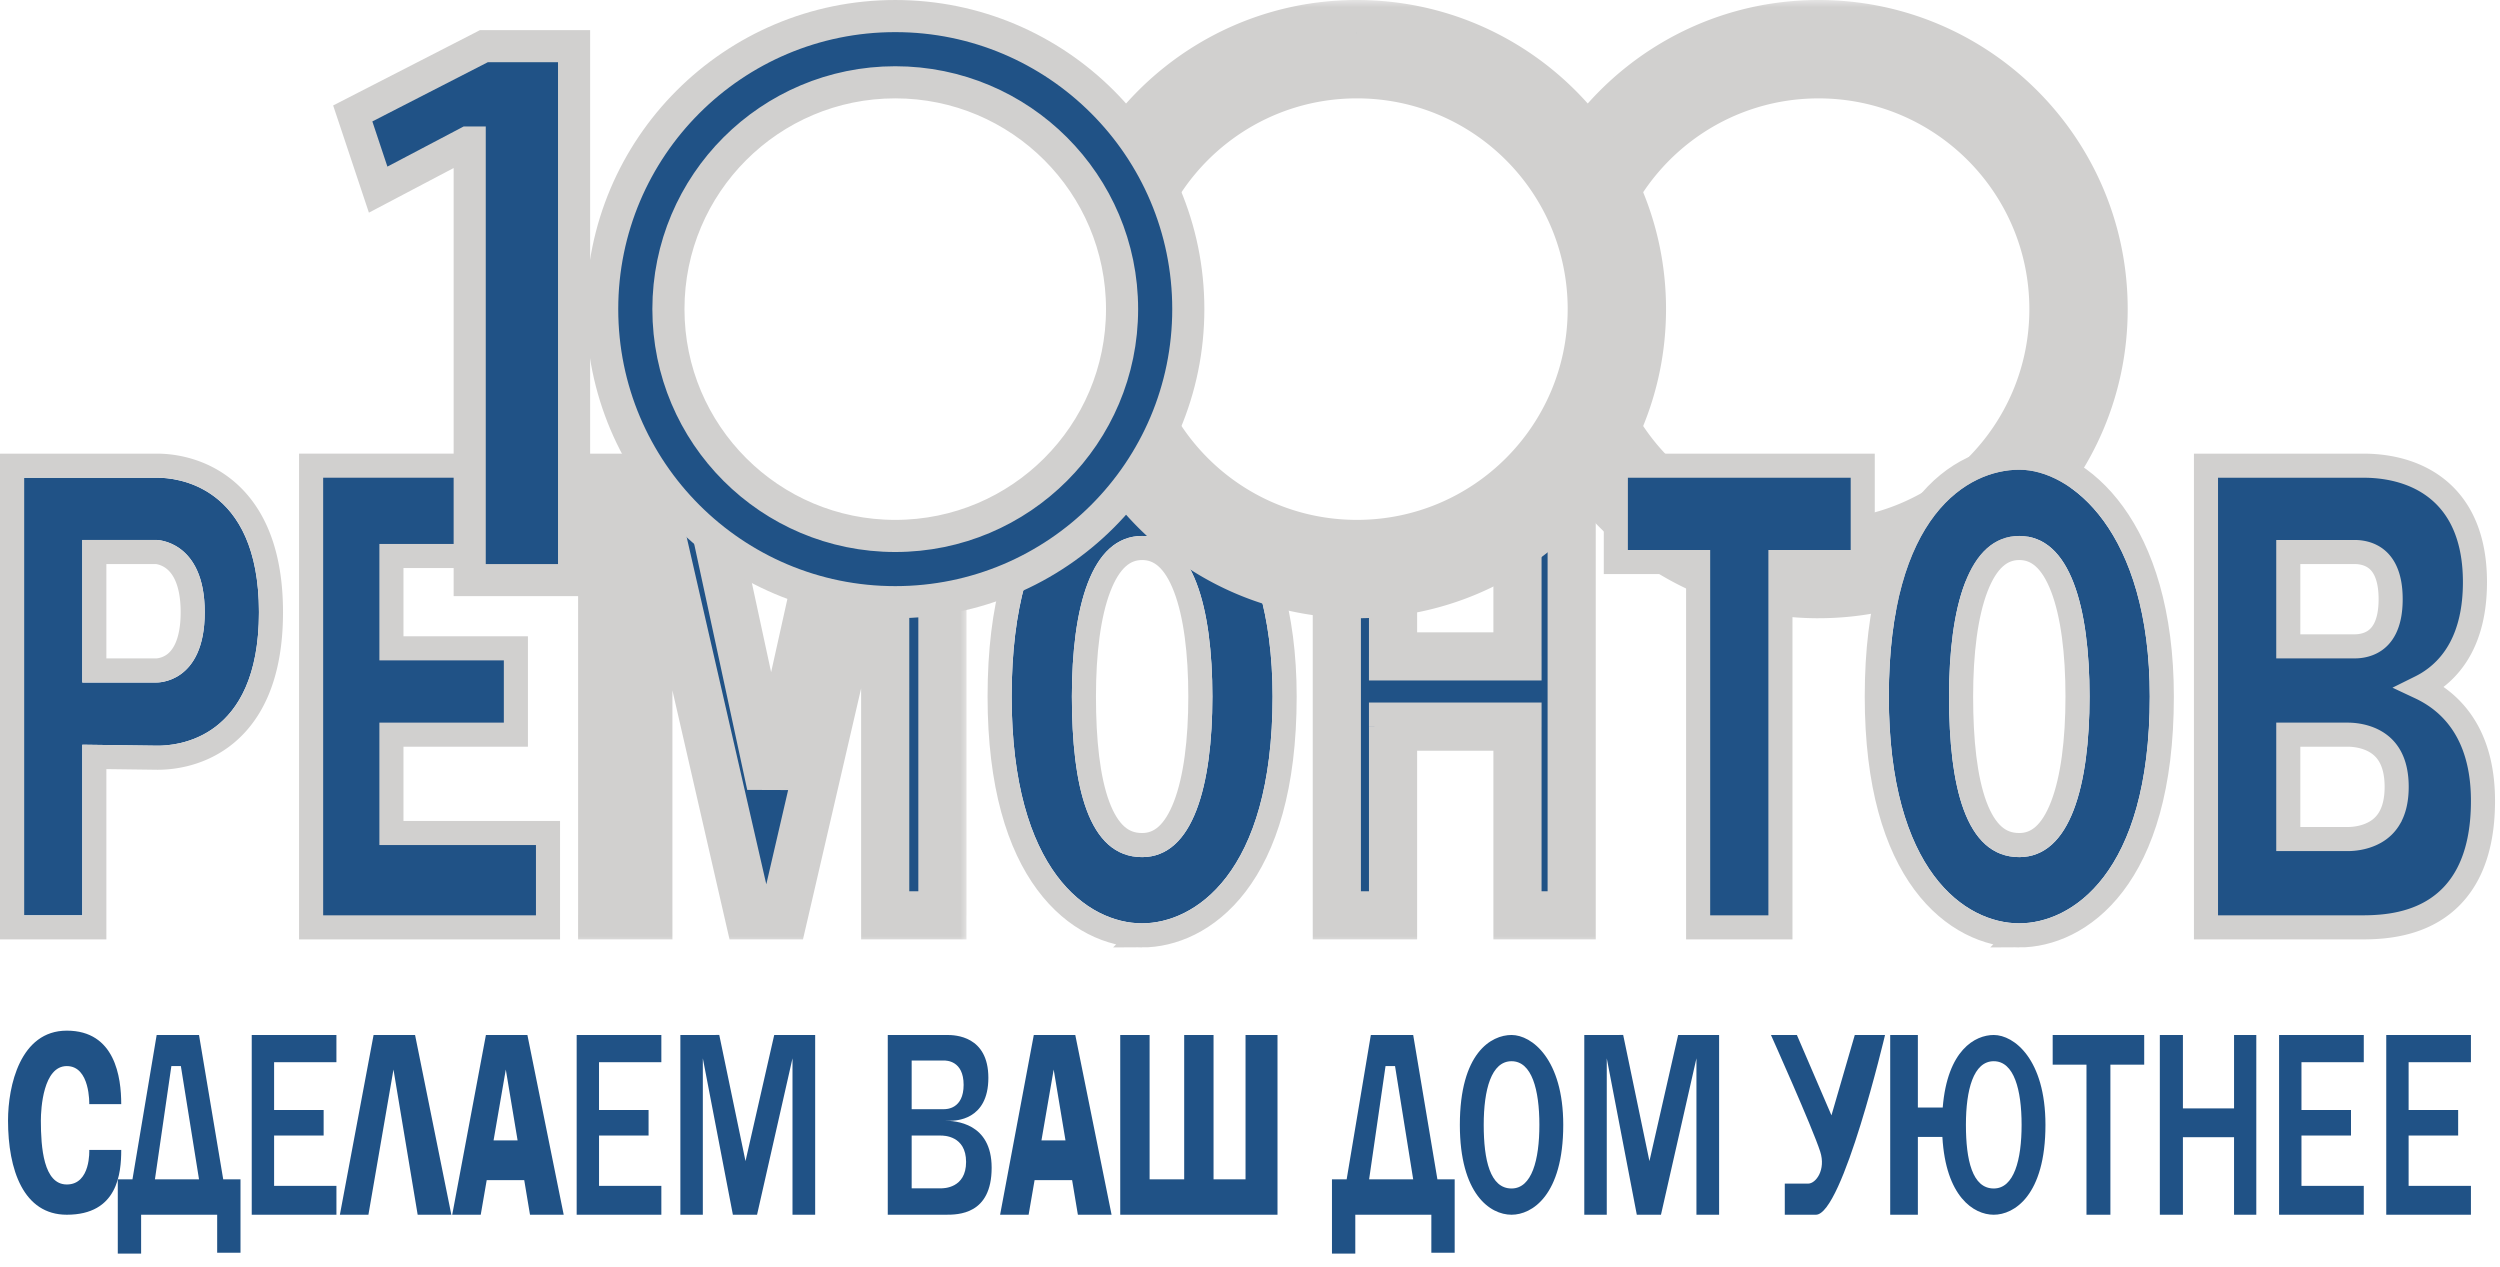
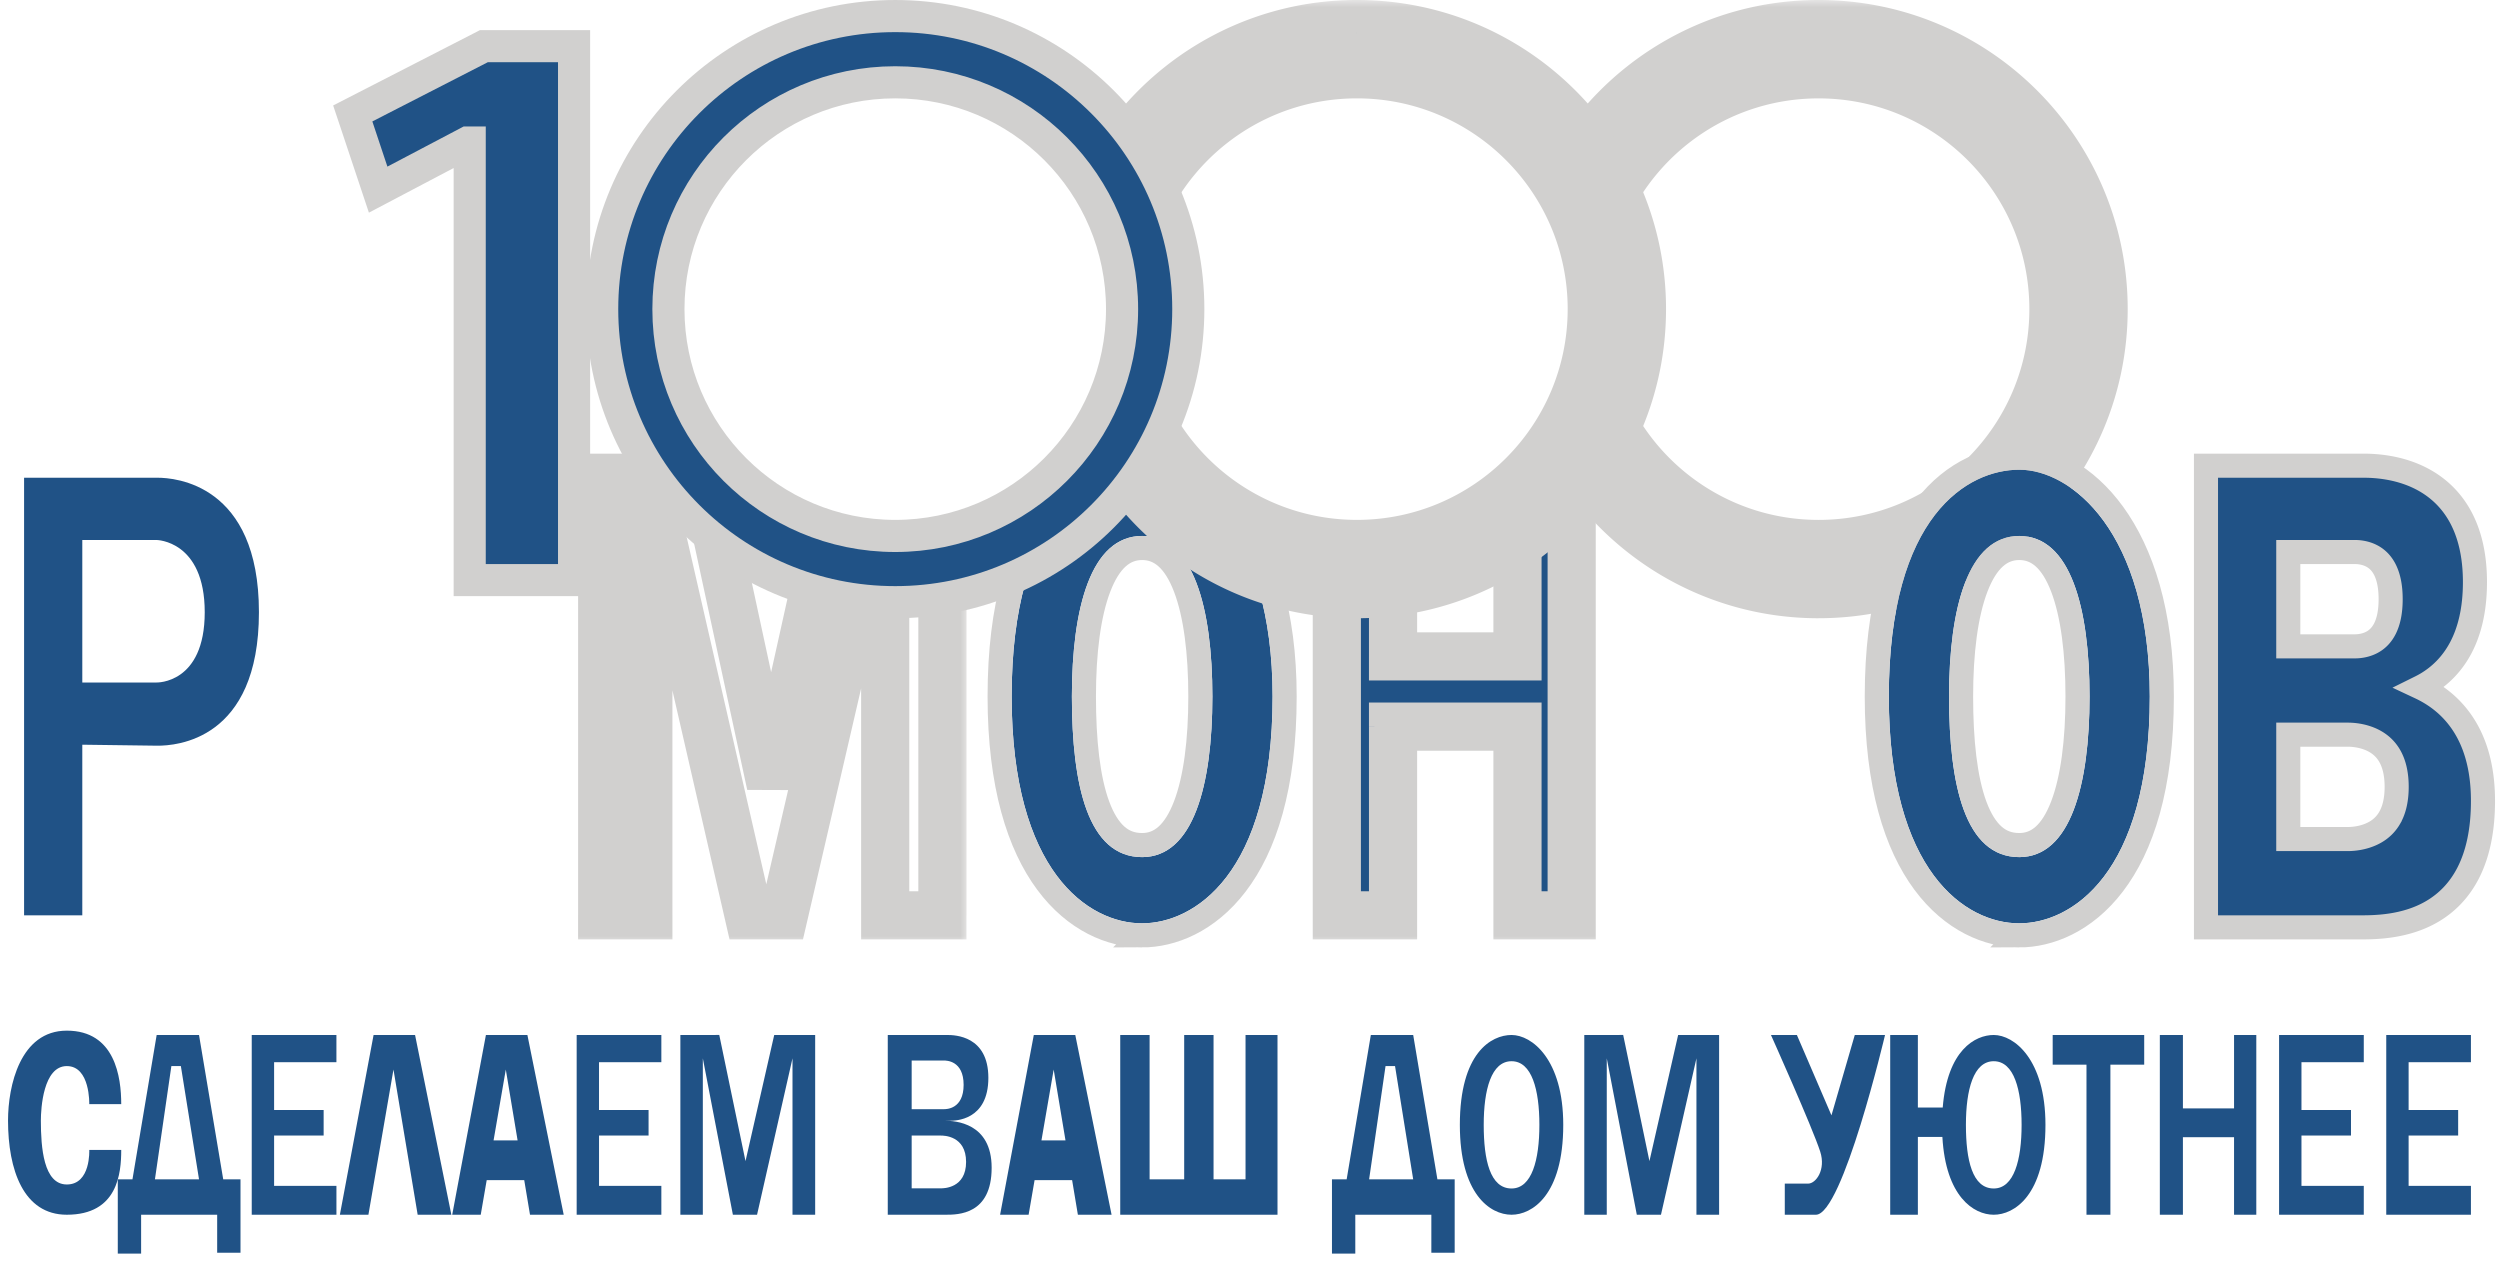
<svg xmlns="http://www.w3.org/2000/svg" width="150" height="76" viewBox="0 0 150 76" fill="none">
  <path fill-rule="evenodd" clip-rule="evenodd" d="M1.445 28.664V54.92h3.493V44.682l4.516.06c1.084 0 6.082-.3 6.082-8.009 0-7.708-5.058-8.069-6.082-8.069zM4.938 40.95v-8.551h4.456s2.89.03 2.89 4.335c0 4.306-2.89 4.216-2.89 4.216z" fill="#205286" />
-   <path d="M1.445 27.941H.723v27.701H5.66V45.414l3.784.05h.01c.598 0 2.309-.08 3.88-1.258 1.61-1.207 2.924-3.45 2.924-7.473 0-4.026-1.332-6.28-2.944-7.501-1.574-1.192-3.281-1.29-3.86-1.29zm7.968 12.285H5.66V33.12h3.723l.051.005c.051.006.131.018.23.044.2.052.47.155.74.359.506.382 1.158 1.23 1.158 3.205s-.651 2.784-1.142 3.134a2 2 0 0 1-.956.356z" stroke="#D1D0CF" stroke-width="1.445" />
-   <path d="M18.667 54.919v.723H32.88V49.98h-9.394v-5.9h7.467V38.9h-7.467v-5.54h9.394v-5.42H18.667v26.98Z" fill="#205286" stroke="#D1D0CF" stroke-width="1.445" />
  <path fill-rule="evenodd" clip-rule="evenodd" d="M68.528 55.4c3.071 0 7.828-2.89 7.828-13.609 0-9.936-4.757-13.609-7.828-13.609s-7.828 2.71-7.828 13.61c0 10.477 4.576 13.609 7.828 13.609m0-3.974c3.071 0 4.215-4.314 4.215-9.635s-1.144-9.634-4.215-9.634-4.215 4.313-4.215 9.634.963 9.635 4.215 9.635" fill="#205286" />
  <path d="M68.528 56.123c1.765 0 3.933-.83 5.64-3.07 1.7-2.228 2.91-5.804 2.91-11.262 0-10.106-4.885-14.331-8.55-14.331-1.752 0-3.924.775-5.638 2.998-1.704 2.21-2.913 5.789-2.913 11.333 0 5.335 1.164 8.907 2.837 11.164 1.68 2.268 3.849 3.168 5.714 3.168Zm3.493-14.332c0 2.627-.285 4.932-.908 6.554-.624 1.623-1.489 2.359-2.585 2.359-.636 0-1.135-.205-1.55-.575-.43-.383-.8-.971-1.1-1.776-.601-1.62-.843-3.924-.843-6.562 0-2.627.285-4.932.908-6.553.624-1.624 1.489-2.359 2.585-2.359s1.961.735 2.585 2.359c.623 1.621.908 3.926.908 6.553Z" stroke="#D1D0CF" stroke-width="1.445" />
  <path d="M133.081 27.941h-.722v27.701h9.186c.915 0 2.766 0 4.394-.959 1.723-1.014 3.04-2.999 3.04-6.629 0-3.533-1.46-5.495-3.223-6.525q-.27-.157-.545-.286.198-.098.398-.216c1.554-.928 2.888-2.744 2.888-6.1 0-3.302-1.334-5.118-2.939-6.058-1.54-.902-3.214-.928-3.805-.928zm4.216 10.84v-5.66h3.974c.157 0 .695.004 1.185.325.436.286.983.923.983 2.504 0 1.582-.547 2.219-.983 2.505-.49.321-1.028.326-1.185.326zm3.553 11.562h-3.553V44.08h3.553c.169 0 .928.004 1.628.391.339.188.659.462.899.875.241.414.423 1.007.423 1.865s-.182 1.452-.423 1.865a2.3 2.3 0 0 1-.899.875c-.7.388-1.459.392-1.628.392Z" fill="#205286" stroke="#D1D0CF" stroke-width="1.445" />
  <path d="m22.33 10.301.359 1.077 1.004-.529 4.366-2.298h.123v26.255h6.262V2.77h-5.411l-.207.107-6.925 3.552-.736.378.262.784z" fill="#205286" stroke="#D1D0CF" stroke-width="1.927" />
  <mask id="a" maskUnits="userSpaceOnUse" x="78.21" y="26.664" width="18" height="30" fill="#000">
    <path fill="#fff" d="M78.21 26.664h18v30h-18z" />
    <path fill-rule="evenodd" clip-rule="evenodd" d="M80.21 33.554V54.92h3.373V43.6h7.466v11.32h3.252V28.664h-1.738q-.706.778-1.514 1.451v9.268h-7.467v-5.936a15.2 15.2 0 0 1-3.372.107" />
  </mask>
  <path fill-rule="evenodd" clip-rule="evenodd" d="M80.21 33.554V54.92h3.373V43.6h7.466v11.32h3.252V28.664h-1.738q-.706.778-1.514 1.451v9.268h-7.467v-5.936a15.2 15.2 0 0 1-3.372.107" fill="#205286" />
  <path d="m80.21 33.554.114-1.44-1.559-.124v1.564zm0 21.365h-1.445v1.445h1.445zm3.373 0v1.445h1.445V54.92zm0-11.32v-1.446h-1.446v1.445zm7.466 0h1.446v-1.446h-1.446zm0 11.32h-1.445v1.445h1.445zm3.252 0v1.445h1.445V54.92zm0-26.255h1.445V27.22h-1.445zm-1.738 0V27.22h-.64l-.43.473zm-1.514 1.451-.925-1.11-.52.434v.676zm0 9.268v1.445h1.446v-1.445zm-7.467 0h-1.445v1.445h1.445zm0-5.936h1.446v-1.669l-1.652.238zm-4.817.107V54.92h2.89V33.554zm1.445 22.81h3.373v-2.89H80.21zm4.818-1.445v-11.32h-2.89v11.32zm-1.446-9.876h7.468v-2.89h-7.468zm6.022-1.445V54.92h2.89V43.6zm1.445 12.766h3.252v-2.89H91.05zm4.697-1.445V28.664h-2.89V54.92zm-1.445-27.7h-1.738v2.89h1.738zm-2.808.473q-.639.705-1.369 1.313l1.851 2.22a17 17 0 0 0 1.658-1.59zm-1.889 2.423v9.268h2.89v-9.268zm1.445 7.823h-7.467v2.89h7.468zm-6.021 1.445v-5.936h-2.89v5.936zm-1.652-7.367q-.96.14-1.961.14v2.891q1.209-.001 2.374-.17zm-1.961.14q-.552 0-1.09-.042l-.229 2.881q.653.052 1.319.052z" fill="#D1D0CF" mask="url(#a)" />
  <mask id="b" maskUnits="userSpaceOnUse" x="34.13" y="26.664" width="24" height="30" fill="#000">
    <path fill="#fff" d="M34.13 26.664h24v30h-24z" />
    <path fill-rule="evenodd" clip-rule="evenodd" d="m49.37 33.036-3.123 14.055-3.974-18.427H36.13V54.92h2.77V28.664l6.022 26.255h2.108l4.955-21.39a15 15 0 0 1-2.615-.493m3.742.562v21.321h3.432v-21.63a15 15 0 0 1-3.432.309" />
  </mask>
-   <path fill-rule="evenodd" clip-rule="evenodd" d="m49.37 33.036-3.123 14.055-3.974-18.427H36.13V54.92h2.77V28.664l6.022 26.255h2.108l4.955-21.39a15 15 0 0 1-2.615-.493m3.742.562v21.321h3.432v-21.63a15 15 0 0 1-3.432.309" fill="#205286" />
  <path d="m46.247 47.09-1.413.305 2.824.01zm3.123-14.054.393-1.39-1.472-.417-.332 1.493zm-7.097-4.372 1.412-.305-.246-1.14h-1.166zm-6.143 0V27.22h-1.445v1.445zm0 26.255h-1.445v1.445h1.445zm2.77 0v1.445h1.446V54.92zm6.022 0-1.408.323.257 1.122h1.151zm2.108 0v1.445h1.148l.26-1.119zm4.955-21.39 1.408.326.371-1.603-1.638-.161zm1.127 21.39h-1.445v1.445h1.445zm0-21.321.034-1.445-1.48-.035v1.48zm3.432 21.321v1.445h1.445V54.92zm0-21.63h1.445v-1.776l-1.738.36zm-8.886 14.115L50.78 33.35l-2.822-.626-3.123 14.054zM40.86 28.97l3.974 18.426 2.826-.609-3.975-18.427zm-1.96 1.14h3.373v-2.89H38.9zm-2.77 0h2.77v-2.89h-2.77zm1.446 24.81V28.664h-2.89V54.92zm1.324-1.445h-2.77v2.89h2.77zm-1.445-24.81V54.92h2.89V28.664zm8.876 25.932L40.309 28.34l-2.817.646 6.022 26.255zm.699-1.122h-2.108v2.89h2.108zm3.547-20.271-4.955 21.39 2.816.652 4.955-21.39zm1.549-1.112q-1.218-.121-2.363-.446l-.786 2.782a16.4 16.4 0 0 0 2.867.54zm2.431 22.828V33.598h-2.89v21.321zm1.987-1.445h-3.432v2.89h3.432zM55.1 33.288V54.92h2.89V33.29zm1.152-1.415a13.7 13.7 0 0 1-2.778.284v2.89c1.151 0 2.277-.118 3.364-.344zm-2.778.284q-.164 0-.327-.004l-.068 2.89q.197.004.395.004z" fill="#D1D0CF" mask="url(#b)" />
  <mask id="c" maskUnits="userSpaceOnUse" x="91.589" y="-.073" width="37" height="38" fill="#000">
    <path fill="#fff" d="M91.589-.073h37v38h-37z" />
    <path fill-rule="evenodd" clip-rule="evenodd" d="M125.735 18.547c0 9.18-7.441 16.62-16.62 16.62-6.245 0-11.686-3.444-14.526-8.536q.674-1.07 1.169-2.247c2.25 5.143 7.384 8.736 13.357 8.736 8.048 0 14.572-6.524 14.572-14.573s-6.524-14.572-14.572-14.572c-5.928 0-11.03 3.539-13.306 8.62a15.4 15.4 0 0 0-1.148-2.257c2.859-5.023 8.261-8.41 14.454-8.41 9.179 0 16.62 7.44 16.62 16.62" />
  </mask>
  <path fill-rule="evenodd" clip-rule="evenodd" d="M125.735 18.547c0 9.18-7.441 16.62-16.62 16.62-6.245 0-11.686-3.444-14.526-8.536q.674-1.07 1.169-2.247c2.25 5.143 7.384 8.736 13.357 8.736 8.048 0 14.572-6.524 14.572-14.573s-6.524-14.572-14.572-14.572c-5.928 0-11.03 3.539-13.306 8.62a15.4 15.4 0 0 0-1.148-2.257c2.859-5.023 8.261-8.41 14.454-8.41 9.179 0 16.62 7.44 16.62 16.62" fill="#205286" />
  <path d="m94.59 26.63-1.631-1.026-.61.967.557.998zm1.168-2.246 1.765-.773-1.803-4.12-1.74 4.148zm.051-11.79-1.783.73 1.703 4.163 1.839-4.104zm-1.148-2.256-1.675-.953-.566.993.601.972zm14.454 26.756c10.243 0 18.547-8.303 18.547-18.547h-3.854c0 8.115-6.578 14.693-14.693 14.693zM92.906 27.57c3.167 5.678 9.237 9.525 16.209 9.525V33.24c-5.519 0-10.33-3.04-12.843-7.548zm1.075-3.93q-.432 1.029-1.022 1.965l3.26 2.053a17.3 17.3 0 0 0 1.316-2.528zm.012 1.517c2.546 5.82 8.356 9.891 15.122 9.891v-3.854c-5.18 0-9.637-3.115-11.592-7.582zm15.122 9.891c9.112 0 16.499-7.387 16.499-16.5h-3.853c0 6.984-5.662 12.646-12.646 12.646zm16.499-16.5c0-9.112-7.387-16.5-16.499-16.5v3.855c6.984 0 12.646 5.661 12.646 12.645zm-16.499-16.5c-6.715 0-12.488 4.011-15.064 9.76l3.517 1.576c1.977-4.413 6.406-7.481 11.547-7.481zM93.021 11.35a13.4 13.4 0 0 1 1.005 1.974l3.567-1.459a17 17 0 0 0-1.293-2.54zM109.115 0c-6.914 0-12.941 3.784-16.13 9.385l3.35 1.906c2.53-4.446 7.307-7.437 12.78-7.437zm18.547 18.547C127.662 8.304 119.358 0 109.115 0v3.854c8.115 0 14.693 6.579 14.693 14.693z" fill="#D1D0CF" mask="url(#c)" />
-   <path d="M96.95 33v.722h4.938v21.92h4.938v-21.92h4.938v-5.781H96.951z" fill="#205286" stroke="#D1D0CF" stroke-width="1.445" />
  <path fill-rule="evenodd" clip-rule="evenodd" d="M121.158 55.4c3.071 0 7.828-2.89 7.828-13.609 0-9.936-4.757-13.609-7.828-13.609s-7.828 2.71-7.828 13.61c0 10.477 4.576 13.609 7.828 13.609m0-3.974c3.071 0 4.215-4.314 4.215-9.635s-1.144-9.634-4.215-9.634-4.215 4.313-4.215 9.634.963 9.635 4.215 9.635" fill="#205286" />
  <path d="M121.158 56.123c1.765 0 3.933-.83 5.64-3.07 1.701-2.228 2.911-5.804 2.911-11.262 0-10.106-4.886-14.331-8.551-14.331-1.752 0-3.924.775-5.638 2.998-1.704 2.21-2.913 5.789-2.913 11.333 0 5.335 1.164 8.907 2.837 11.164 1.68 2.268 3.849 3.168 5.714 3.168Zm3.493-14.332c0 2.627-.285 4.932-.908 6.554-.624 1.623-1.489 2.359-2.585 2.359-.636 0-1.135-.205-1.55-.575-.43-.383-.801-.971-1.1-1.776-.601-1.62-.843-3.924-.843-6.562 0-2.627.285-4.932.908-6.553.624-1.624 1.489-2.359 2.585-2.359s1.961.735 2.585 2.359c.623 1.621.908 3.926.908 6.553Z" stroke="#D1D0CF" stroke-width="1.445" />
  <mask id="d" maskUnits="userSpaceOnUse" x="63.833" y="-.073" width="37" height="38" fill="#000">
    <path fill="#fff" d="M63.833-.073h37v38h-37z" />
-     <path fill-rule="evenodd" clip-rule="evenodd" d="M98.035 18.547c0 9.18-7.441 16.62-16.62 16.62-6.287 0-11.759-3.49-14.582-8.639q.674-1.09 1.163-2.287c2.218 5.219 7.39 8.88 13.419 8.88 8.048 0 14.573-6.525 14.573-14.574S89.463 3.975 81.415 3.975c-5.983 0-11.124 3.605-13.369 8.763a15.3 15.3 0 0 0-1.143-2.298c2.843-5.08 8.277-8.513 14.512-8.513 9.179 0 16.62 7.441 16.62 16.62" />
  </mask>
  <path fill-rule="evenodd" clip-rule="evenodd" d="M98.035 18.547c0 9.18-7.441 16.62-16.62 16.62-6.287 0-11.759-3.49-14.582-8.639q.674-1.09 1.163-2.287c2.218 5.219 7.39 8.88 13.419 8.88 8.048 0 14.573-6.525 14.573-14.574S89.463 3.975 81.415 3.975c-5.983 0-11.124 3.605-13.369 8.763a15.3 15.3 0 0 0-1.143-2.298c2.843-5.08 8.277-8.513 14.512-8.513 9.179 0 16.62 7.441 16.62 16.62" fill="#205286" />
  <path d="m66.833 26.528-1.639-1.014-.591.955.54.986zm1.163-2.287 1.774-.754-1.81-4.262-1.748 4.289zm.05-11.503-1.79.711 1.71 4.304 1.847-4.246zm-1.143-2.298L65.22 9.5l-.549.98.583.96zm14.512 26.654c10.243 0 18.547-8.303 18.547-18.547h-3.854c0 8.115-6.578 14.693-14.693 14.693zm-16.272-9.64c3.149 5.742 9.254 9.64 16.272 9.64V33.24c-5.555 0-10.394-3.082-12.893-7.639zm1.069-3.94a13.4 13.4 0 0 1-1.018 2l3.277 2.028a17.3 17.3 0 0 0 1.31-2.574zm.01 1.48c2.51 5.906 8.365 10.053 15.193 10.053v-3.854c-5.228 0-9.72-3.173-11.645-7.706zm15.193 10.053c9.112 0 16.5-7.387 16.5-16.5H94.06c0 6.984-5.662 12.646-12.646 12.646zm16.5-16.5c0-9.112-7.388-16.5-16.5-16.5v3.855c6.984 0 12.646 5.661 12.646 12.645zm-16.5-16.5c-6.778 0-12.596 4.087-15.136 9.922l3.534 1.538c1.95-4.48 6.413-7.605 11.602-7.605zm-16.16 9.393q.582.957 1 2.01l3.582-1.424a17.3 17.3 0 0 0-1.287-2.585zM81.415 0c-6.96 0-13.023 3.836-16.194 9.5l3.363 1.882c2.517-4.496 7.321-7.528 12.83-7.528zm18.547 18.547C99.962 8.304 91.658 0 81.415 0v3.854c8.115 0 14.693 6.579 14.693 14.693z" fill="#D1D0CF" mask="url(#d)" />
  <path d="M53.714 36.131c9.712 0 17.584-7.872 17.584-17.584 0-9.71-7.873-17.583-17.584-17.583S36.131 8.836 36.131 18.547c0 9.712 7.872 17.584 17.583 17.584Zm13.61-17.584c0 7.517-6.093 13.61-13.61 13.61s-13.609-6.093-13.609-13.61 6.093-13.609 13.61-13.609c7.515 0 13.609 6.093 13.609 13.61Z" fill="#205286" stroke="#D1D0CF" stroke-width="1.927" />
  <path d="M123.161 63.88v-1.781h5.491v1.78h-2.028v9.005h-1.435V63.88zM7.274 66.247H5.356s.065-2.282-1.348-2.282-1.556 2.54-1.556 3.267c0 1.607.156 3.837 1.556 3.837 1.451 0 1.348-2.074 1.348-2.074h1.918c0 1.4-.207 3.889-3.266 3.889-2.602 0-3.526-2.697-3.526-5.652 0-2.074.726-5.393 3.526-5.393 2.903 0 3.266 2.8 3.266 4.408m122.316-4.148v10.785h1.385v-4.65h3.068v4.65h1.335V62.099h-1.335v4.403h-3.068v-4.403z" fill="#205286" />
  <path fill-rule="evenodd" clip-rule="evenodd" d="M90.693 72.884c1.217 0 3.102-1.146 3.102-5.393 0-3.937-1.885-5.392-3.102-5.392s-3.102 1.073-3.102 5.392c0 4.152 1.813 5.393 3.102 5.393m0-1.575c1.217 0 1.67-1.71 1.67-3.818s-.453-3.818-1.67-3.818-1.67 1.71-1.67 3.818.381 3.818 1.67 3.818m-37.427-9.21v10.785h3.463c.753 0 2.77 0 2.77-2.82 0-2.707-2.2-2.817-2.812-2.82h.315c.287 0 2.3 0 2.3-2.573 0-2.523-2.004-2.572-2.474-2.572zM54.7 66.55v-2.919h1.93c.148 0 1.187 0 1.187 1.46s-1.039 1.46-1.187 1.46zm0 1.583V71.3h1.757c.155 0 1.508 0 1.508-1.583s-1.353-1.583-1.508-1.583z" fill="#205286" />
  <path d="M95.057 62.099v10.785h1.349v-9.385l1.802 9.385h1.45l2.128-9.385v9.385h1.36V62.099h-2.458l-1.722 7.569-1.575-7.57zM15.104 72.884V62.099h5.081v1.632h-3.739v2.87h2.972v1.533h-2.972v3.018h3.74v1.732zm121.641 0V62.099h5.082v1.632h-3.739v2.87h2.972v1.533h-2.972v3.018h3.739v1.732zm6.43 0V62.099h5.081v1.632h-3.739v2.87h2.972v1.533h-2.972v3.018h3.739v1.732zm-108.575 0V62.099h5.081v1.632h-3.74v2.87h2.973v1.533h-2.972v3.018h3.739v1.732z" fill="#205286" />
  <path fill-rule="evenodd" clip-rule="evenodd" d="m9.4 62.099-1.452 8.659h-.881v4.459h1.4v-2.333h4.563v2.281h1.4v-4.407h-1.037l-1.452-8.66zm-.104 8.659.986-6.793h.57l1.089 6.793zm72.954-8.659-1.45 8.659h-.882v4.459h1.4v-2.333h4.563v2.281h1.4v-4.407h-1.037l-1.452-8.66zm-.103 8.659.985-6.793h.57l1.089 6.793z" fill="#205286" />
  <path d="m20.393 72.884 2.022-10.785h2.489l2.177 10.785H25.06l-1.452-8.711-1.503 8.71z" fill="#205286" />
  <path fill-rule="evenodd" clip-rule="evenodd" d="m29.155 62.099-2.022 10.785h1.711l.358-2.075h2.252l.346 2.075h2.022l-2.178-10.785zm1.901 6.325-.708-4.251-.734 4.251zm30.972-6.325-2.022 10.785h1.711l.358-2.075h2.252l.346 2.075h2.022l-2.178-10.785zm1.902 6.325-.709-4.251-.734 4.251z" fill="#205286" />
  <path d="M67.214 72.884V62.099h1.762v8.659h2.075v-8.66h1.762v8.66h1.919v-8.66h1.918v10.786zm41.999-3.785c-.467-1.452-2.956-7-2.956-7h1.556l2.074 4.822 1.4-4.822h1.815s-2.541 10.785-4.148 10.785h-1.867v-1.867h1.4c.467 0 1.076-.83.726-1.918" fill="#205286" />
  <path fill-rule="evenodd" clip-rule="evenodd" d="M113.412 62.099h1.66v4.355h1.491c.278-3.457 1.949-4.355 3.062-4.355 1.217 0 3.102 1.455 3.102 5.392 0 4.247-1.885 5.393-3.102 5.393-1.21 0-2.883-1.095-3.082-4.667h-1.471v4.667h-1.66zm6.213 9.21c1.217 0 1.671-1.71 1.671-3.818s-.454-3.818-1.671-3.818-1.67 1.71-1.67 3.818.382 3.818 1.67 3.818" fill="#205286" />
  <path d="M40.822 62.099v10.785h1.348v-9.385l1.803 9.385h1.45l2.127-9.385v9.385h1.36V62.099h-2.457l-1.723 7.569-1.574-7.57z" fill="#205286" />
</svg>